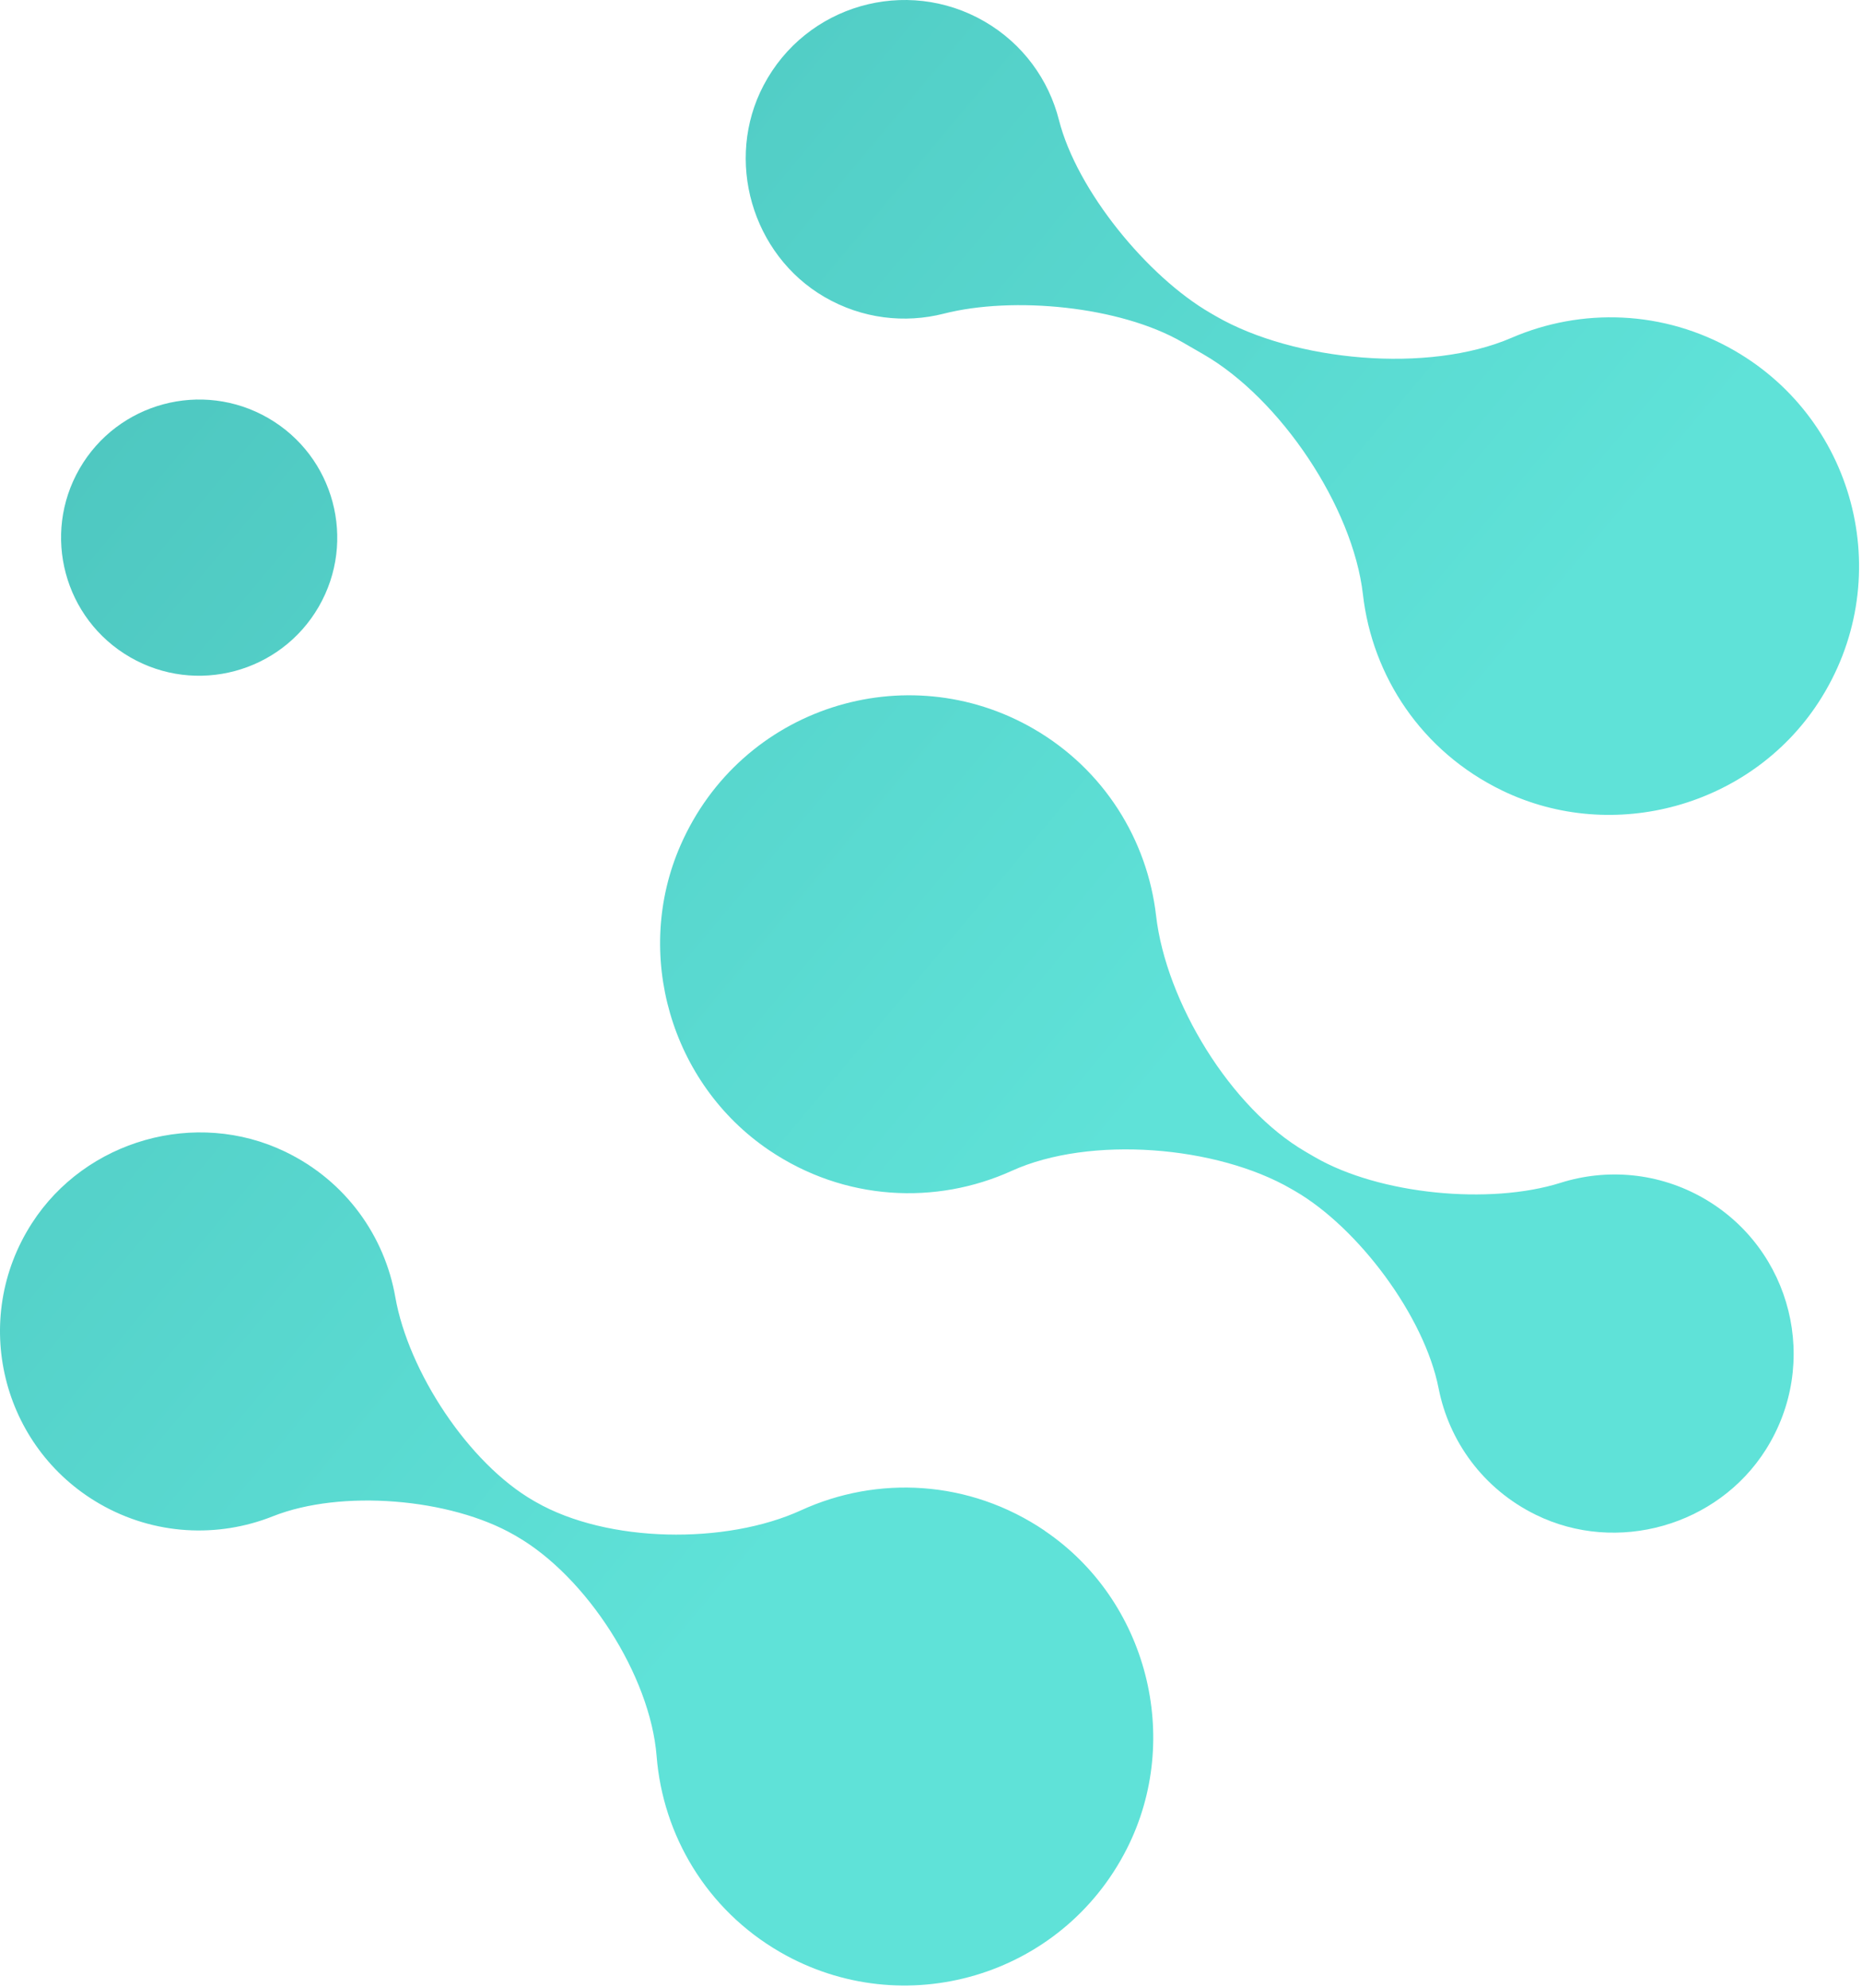
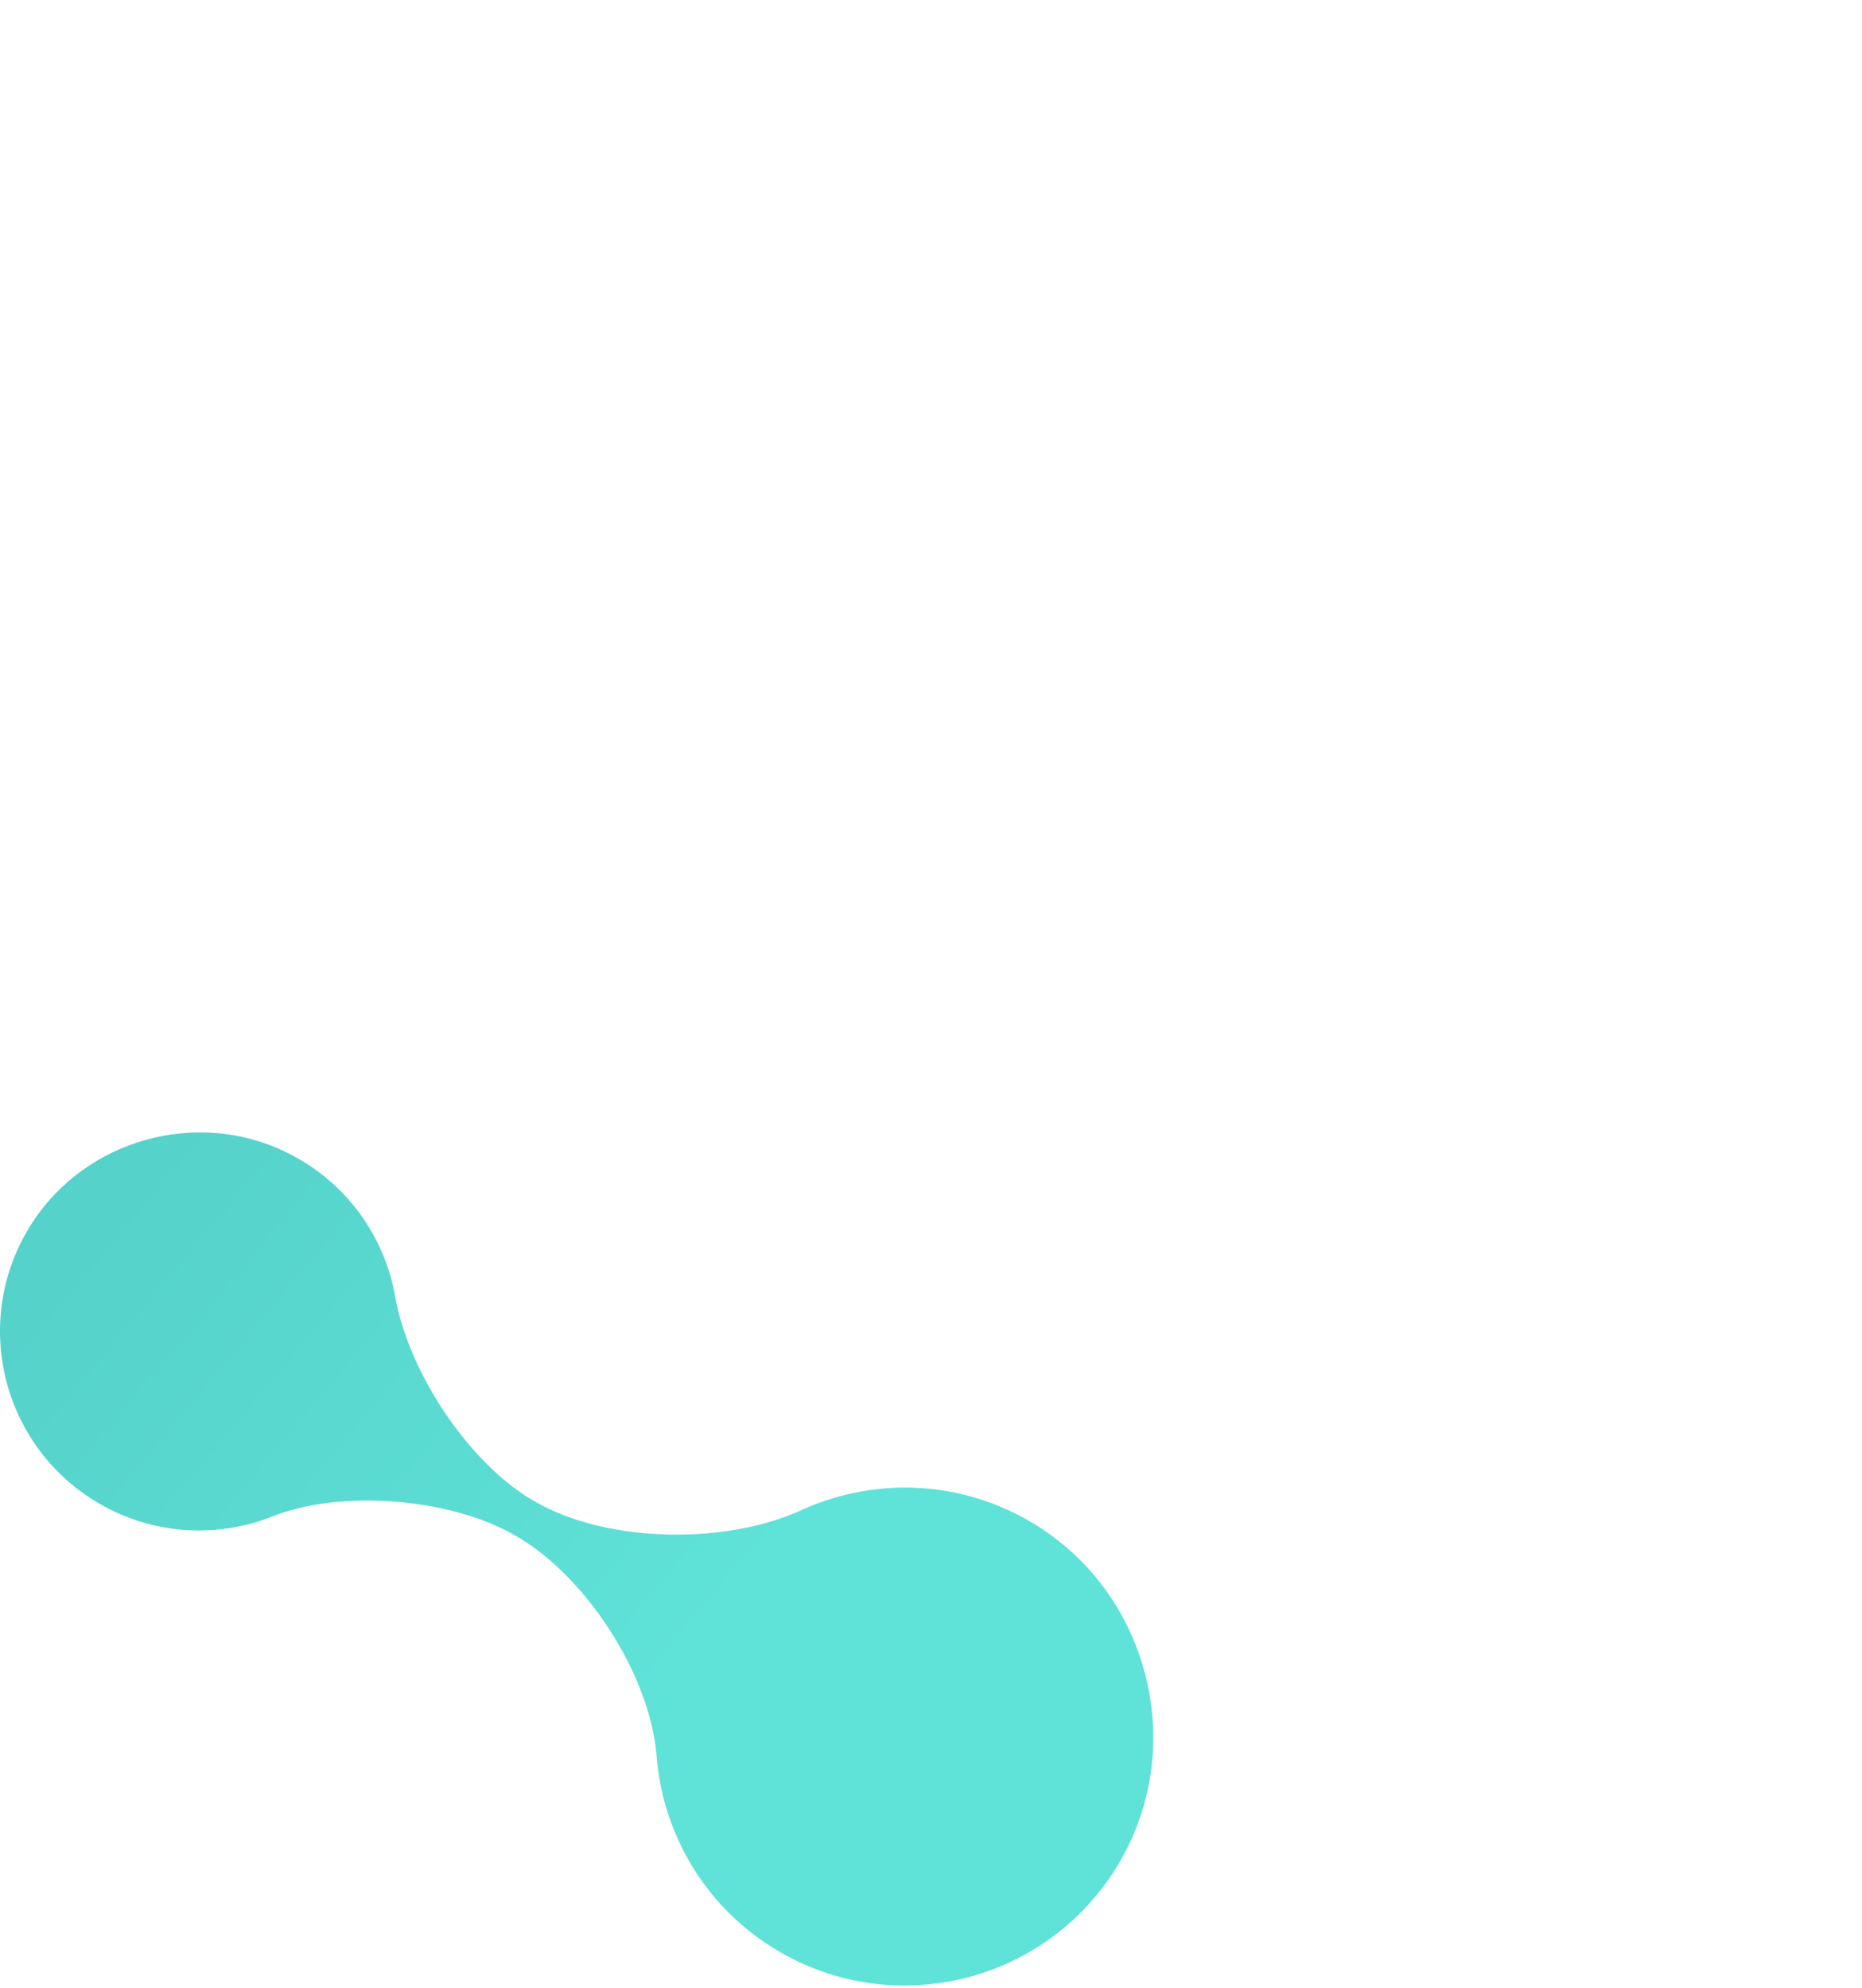
<svg xmlns="http://www.w3.org/2000/svg" width="591" height="631" viewBox="0 0 591 631" fill="none">
-   <path d="M41.301 208.592C62.261 220.692 89.061 213.512 101.171 192.552C113.271 171.592 106.091 144.792 85.131 132.682C64.171 120.582 37.371 127.762 25.261 148.722C13.161 169.682 20.341 196.482 41.301 208.592Z" fill="url(#paint0_linear_34_103)" />
-   <path d="M261.701 94.262C273.621 101.192 287.181 102.702 299.551 99.552C321.641 93.922 355.471 97.172 375.221 108.562L381.961 112.452C406.311 126.492 429.401 160.772 432.601 188.702C435.551 214.512 451.151 238.502 476.811 250.912C512.141 268.002 555.681 255.862 577.141 223.002C602.131 184.722 589.621 133.842 550.551 111.292C528.071 98.312 501.881 97.662 479.751 107.222C453.391 118.612 410.851 114.732 385.971 100.382L384.231 99.372C364.231 87.832 341.791 60.472 336.111 38.092C332.881 25.352 324.711 13.882 312.421 6.782C287.651 -7.518 255.801 1.522 242.361 27.082C229.931 50.712 238.631 80.842 261.711 94.272L261.701 94.262Z" fill="url(#paint1_linear_34_103)" />
-   <path d="M244.051 365.012C268.011 381.242 297.101 382.512 321.131 371.602C345.991 360.322 386.231 363.622 409.841 377.332L411.041 378.022C431.171 389.702 452.121 417.772 456.611 440.612C459.901 457.352 470.671 472.522 487.481 480.772C513.171 493.372 545.141 484.302 560.441 460.132C577.841 432.652 568.751 396.492 540.861 380.382C526.481 372.082 509.991 370.772 495.321 375.402C472.781 382.512 437.771 379.102 417.321 367.242L414.381 365.532C390.601 351.732 370.091 317.942 366.941 290.632C364.181 266.662 350.511 244.272 328.001 231.272C287.631 207.962 235.251 224.332 216.001 268.272C200.911 302.702 212.921 343.922 244.051 365.012Z" fill="url(#paint2_linear_34_103)" />
  <path d="M331.621 485.832C307.581 469.532 278.361 468.292 254.271 479.332C230.401 490.262 192.831 489.782 170.061 476.702L169.441 476.352C148.701 464.442 129.591 435.222 125.471 411.672C122.111 392.422 109.891 374.882 90.571 365.552C62.201 351.852 27.181 361.752 10.121 388.242C-9.579 418.832 0.481 459.292 31.611 477.272C49.021 487.322 69.231 488.142 86.571 481.252C108.331 472.602 142.921 475.502 163.221 487.172L163.861 487.542C186.151 500.342 206.381 531.752 208.411 557.372C210.391 582.402 224.231 606.062 247.631 619.572C286.691 642.122 337.011 627.522 357.671 586.742C375.411 551.702 364.131 507.912 331.621 485.862V485.832Z" fill="url(#paint3_linear_34_103)" />
  <defs>
    <linearGradient id="paint0_linear_34_103" x1="-1383.53" y1="-1040.37" x2="329.801" y2="393.792" gradientUnits="userSpaceOnUse">
      <stop stop-color="#004C52" />
      <stop offset="0.46" stop-color="#2C9291" />
      <stop offset="1" stop-color="#5FE2D8" />
    </linearGradient>
    <linearGradient id="paint1_linear_34_103" x1="-1208.69" y1="-1249.24" x2="504.641" y2="184.922" gradientUnits="userSpaceOnUse">
      <stop stop-color="#004C52" />
      <stop offset="0.46" stop-color="#2C9291" />
      <stop offset="1" stop-color="#5FE2D8" />
    </linearGradient>
    <linearGradient id="paint2_linear_34_103" x1="-1347.18" y1="-1083.79" x2="366.151" y2="350.372" gradientUnits="userSpaceOnUse">
      <stop stop-color="#004C52" />
      <stop offset="0.46" stop-color="#2C9291" />
      <stop offset="1" stop-color="#5FE2D8" />
    </linearGradient>
    <linearGradient id="paint3_linear_34_103" x1="-1487.95" y1="-915.618" x2="225.381" y2="518.542" gradientUnits="userSpaceOnUse">
      <stop stop-color="#004C52" />
      <stop offset="0.46" stop-color="#2C9291" />
      <stop offset="1" stop-color="#5FE2D8" />
    </linearGradient>
  </defs>
</svg>